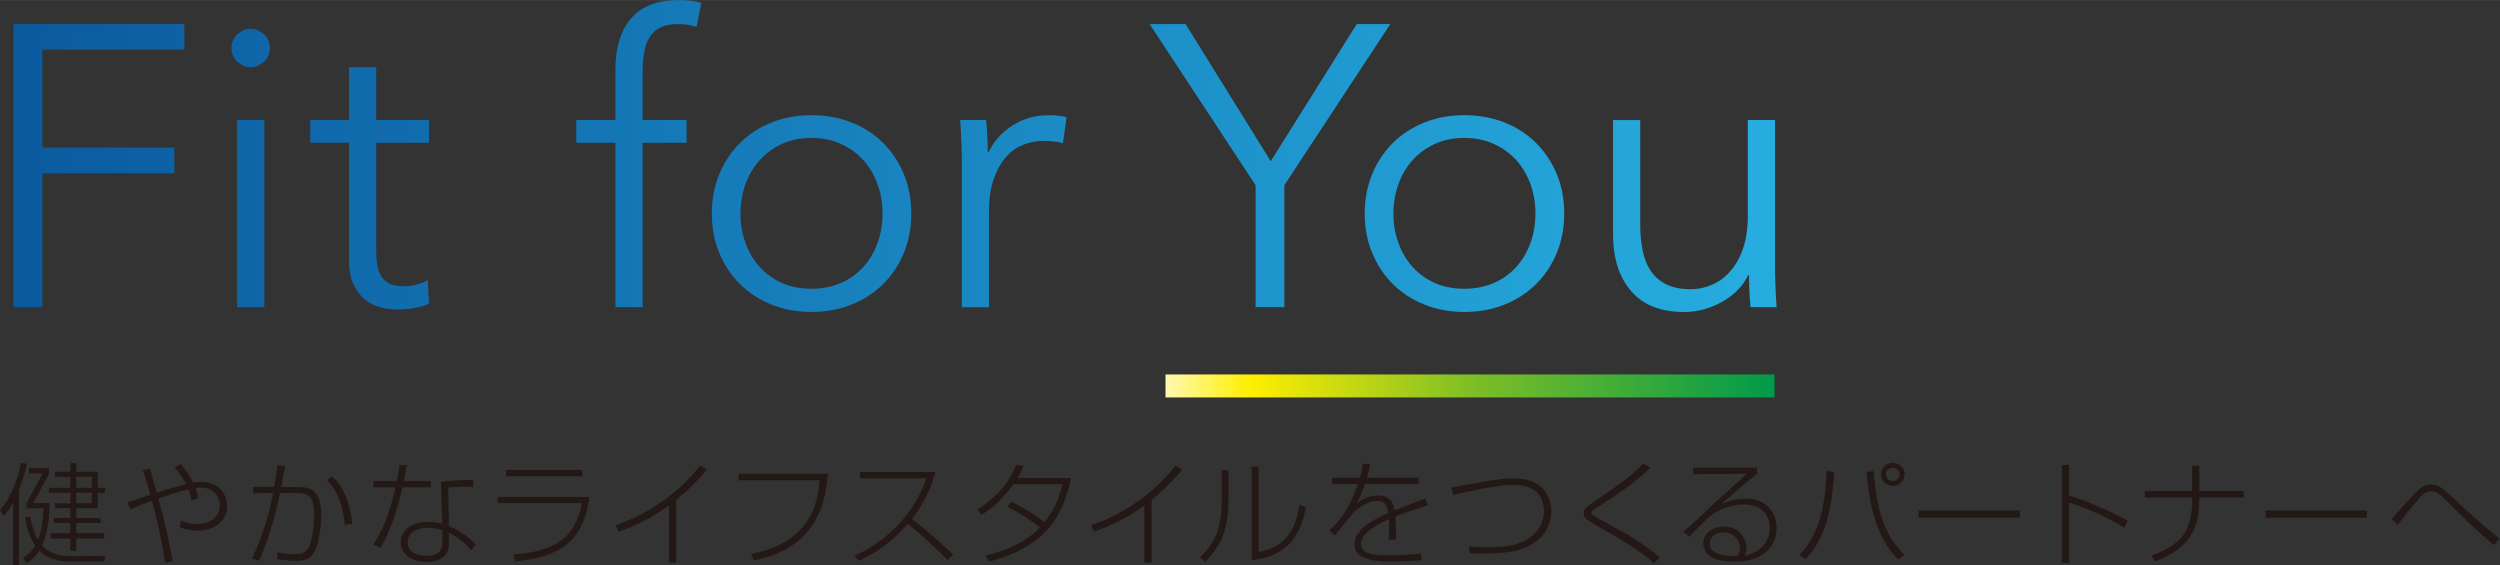
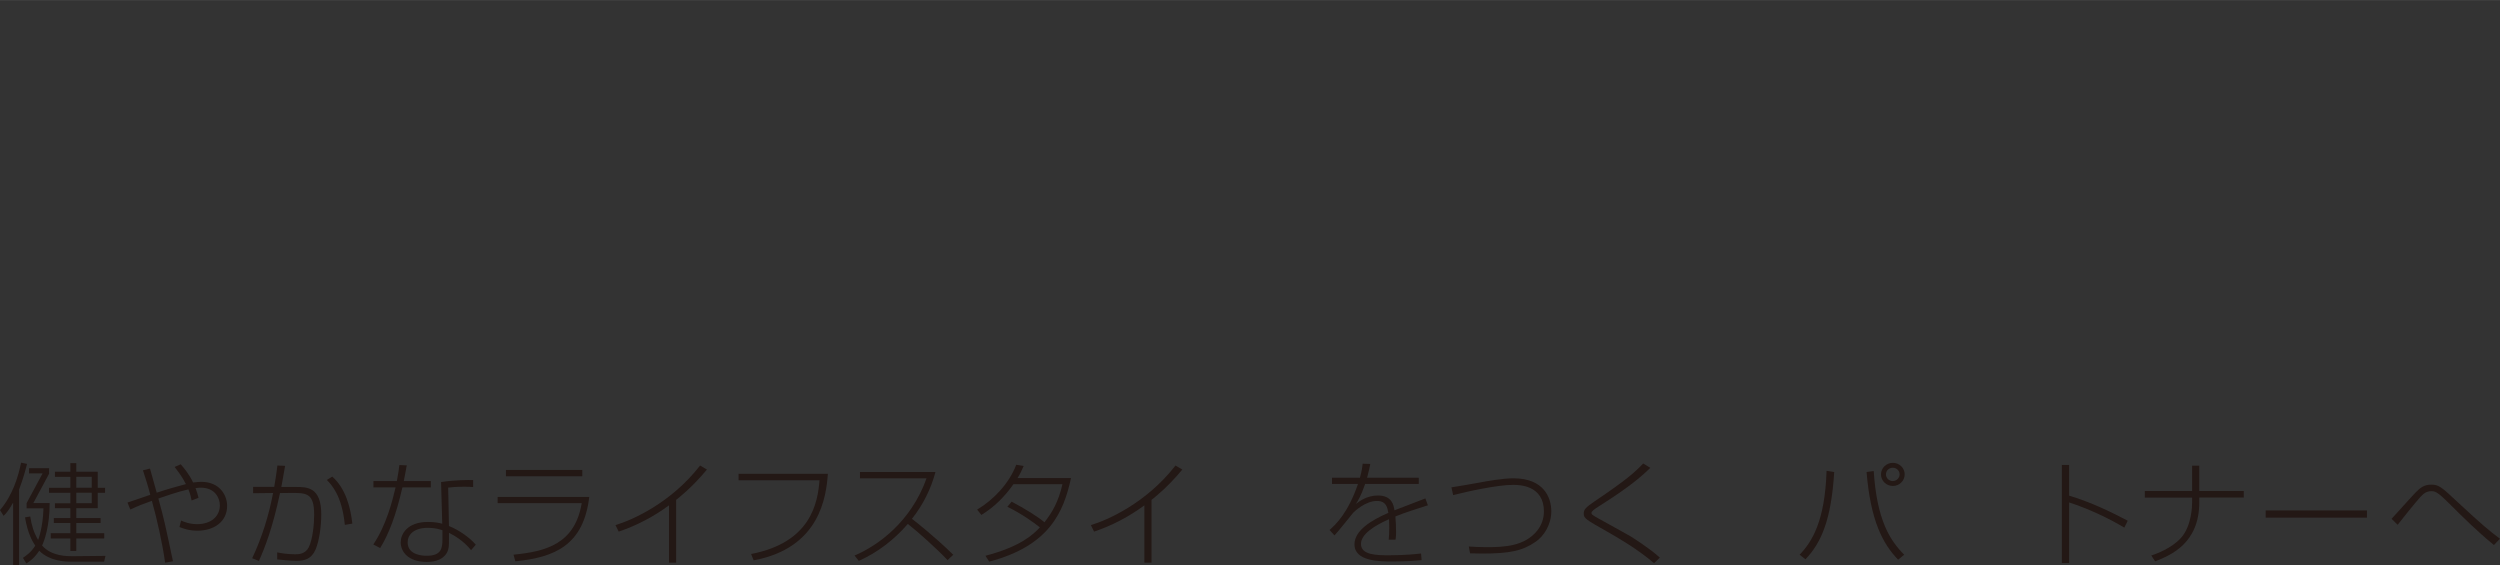
<svg xmlns="http://www.w3.org/2000/svg" id="_レイヤー_2" width="160.1mm" height="36.19mm" viewBox="0 0 453.83 102.57">
  <rect x="0" y="0" width="453.83" height="102.57" fill="#333333" stroke="none" />
  <defs>
    <linearGradient id="linear-gradient" x1="2.46" y1="28.31" x2="322.5" y2="28.31" gradientUnits="userSpaceOnUse">
      <stop offset="0" stop-color="#0b5a9f" />
      <stop offset="1" stop-color="#26addf" />
    </linearGradient>
    <linearGradient id="_新規グラデーションスウォッチ_2" x1="211.58" y1="70.06" x2="322.13" y2="70.06" gradientUnits="userSpaceOnUse">
      <stop offset="0" stop-color="#fff9b1" />
      <stop offset=".14" stop-color="#fe0" />
      <stop offset=".5" stop-color="#7fbe26" />
      <stop offset="1" stop-color="#009a4b" />
    </linearGradient>
  </defs>
  <g id="_レイヤー_1-2">
-     <path d="M7.69,55.75H2.46V4.36h31v4.65H7.69v17.78h23.96v4.65H7.69v24.32ZM48.99,8.71c0,1.02-.36,1.85-1.09,2.5-.73.65-1.52.98-2.39.98s-1.67-.33-2.4-.98c-.73-.65-1.09-1.48-1.09-2.5s.36-1.85,1.09-2.5c.73-.66,1.53-.98,2.4-.98s1.67.32,2.39.98c.72.65,1.09,1.48,1.09,2.5ZM47.98,55.75h-4.94V21.78h4.94v33.97ZM77.88,25.91h-9.58v19.82c0,1.26.12,2.3.36,3.12.24.82.59,1.47,1.05,1.92.46.46,1.01.78,1.63.94.63.17,1.31.25,2.03.25.68,0,1.39-.09,2.14-.29.75-.19,1.46-.46,2.14-.8l.22,4.28c-.87.35-1.78.6-2.72.77-.94.17-1.97.25-3.09.25-.92,0-1.89-.12-2.9-.37-1.02-.23-1.96-.7-2.83-1.37-.87-.68-1.59-1.6-2.14-2.76-.56-1.16-.83-2.69-.83-4.57v-21.2h-7.04v-4.13h7.04v-9.58h4.94v9.58h9.58v4.13ZM124.64,25.91h-7.99v29.84h-4.93v-29.84h-7.11v-4.13h7.11v-9.29c0-3.87.94-6.92,2.83-9.15,1.89-2.22,4.79-3.34,8.71-3.34.63,0,1.3.04,2.03.11.73.08,1.4.21,2.03.4l-.87,4.35c-.53-.14-1.06-.26-1.6-.36-.53-.09-1.14-.14-1.81-.14-1.31,0-2.38.22-3.23.65-.85.43-1.5,1.05-1.96,1.85-.46.79-.77,1.73-.94,2.8-.17,1.06-.26,2.2-.26,3.41v8.71h7.99v4.13ZM165.43,38.76c0,2.56-.45,4.93-1.34,7.11-.89,2.18-2.14,4.07-3.74,5.66-1.59,1.6-3.51,2.85-5.73,3.74-2.23.9-4.67,1.35-7.33,1.35s-5.03-.45-7.26-1.35c-2.23-.89-4.14-2.14-5.73-3.74-1.6-1.6-2.84-3.48-3.74-5.66-.9-2.18-1.34-4.55-1.34-7.11s.45-4.94,1.34-7.12c.9-2.17,2.14-4.06,3.74-5.66,1.6-1.6,3.51-2.85,5.73-3.74,2.23-.89,4.65-1.34,7.26-1.34s5.1.45,7.33,1.34c2.22.89,4.14,2.14,5.73,3.74,1.6,1.6,2.84,3.48,3.74,5.66.89,2.18,1.34,4.55,1.34,7.12ZM160.21,38.76c0-1.89-.3-3.67-.91-5.34-.61-1.67-1.46-3.12-2.58-4.36-1.11-1.23-2.47-2.21-4.07-2.94-1.59-.72-3.39-1.09-5.37-1.09s-3.76.37-5.34,1.09c-1.57.73-2.92,1.71-4.03,2.94-1.11,1.24-1.98,2.69-2.58,4.36-.6,1.67-.91,3.45-.91,5.34s.3,3.66.91,5.34c.6,1.67,1.46,3.12,2.58,4.35,1.11,1.24,2.46,2.21,4.03,2.91,1.57.7,3.35,1.05,5.34,1.05s3.78-.35,5.37-1.05c1.6-.7,2.95-1.67,4.07-2.91,1.11-1.23,1.97-2.68,2.58-4.35.61-1.67.91-3.45.91-5.34ZM174.51,25.7c-.05-1.45-.12-2.76-.21-3.92h4.72c.09.92.17,1.94.21,3.05.05,1.11.08,2.03.08,2.76h.15c.97-1.98,2.42-3.59,4.36-4.83,1.94-1.24,4.11-1.85,6.53-1.85.63,0,1.2.02,1.7.07.51.05,1.03.15,1.57.29l-.66,4.72c-.29-.1-.77-.2-1.45-.29-.68-.09-1.36-.14-2.03-.14-1.31,0-2.56.24-3.77.73-1.21.48-2.26,1.24-3.16,2.28-.89,1.04-1.62,2.37-2.18,3.98-.56,1.62-.84,3.56-.84,5.84v17.37h-4.93v-26.49c0-.92-.02-2.11-.08-3.56ZM233.15,55.75h-5.22v-22.14l-19.24-29.25h6.53l15.46,24.9,15.61-24.9h6.09l-19.23,29.25v22.14ZM283.96,38.76c0,2.56-.45,4.93-1.34,7.11-.89,2.18-2.14,4.07-3.74,5.66-1.6,1.6-3.51,2.85-5.73,3.74-2.23.9-4.68,1.35-7.34,1.35s-5.03-.45-7.26-1.35c-2.22-.89-4.14-2.14-5.73-3.74-1.6-1.6-2.84-3.48-3.74-5.66-.9-2.18-1.34-4.55-1.34-7.11s.45-4.94,1.34-7.12c.89-2.17,2.14-4.06,3.74-5.66,1.59-1.6,3.51-2.85,5.73-3.74,2.23-.89,4.66-1.34,7.26-1.34s5.1.45,7.34,1.34c2.22.89,4.14,2.14,5.73,3.74,1.6,1.6,2.84,3.48,3.74,5.66.9,2.18,1.34,4.55,1.34,7.12ZM278.73,38.76c0-1.89-.3-3.67-.9-5.34-.61-1.67-1.47-3.12-2.58-4.36-1.12-1.23-2.47-2.21-4.07-2.94-1.6-.72-3.39-1.09-5.38-1.09s-3.77.37-5.34,1.09c-1.57.73-2.91,1.71-4.03,2.94-1.11,1.24-1.97,2.69-2.57,4.36-.61,1.67-.91,3.45-.91,5.34s.3,3.66.91,5.34c.6,1.67,1.46,3.12,2.57,4.35,1.12,1.24,2.46,2.21,4.03,2.91,1.57.7,3.35,1.05,5.34,1.05s3.77-.35,5.38-1.05c1.6-.7,2.95-1.67,4.07-2.91,1.11-1.23,1.97-2.68,2.58-4.35.6-1.67.9-3.45.9-5.34ZM317.79,55.75c-.1-.92-.17-1.93-.22-3.05-.04-1.12-.07-2.04-.07-2.76h-.14c-.97,1.99-2.54,3.59-4.72,4.83-2.18,1.23-4.48,1.86-6.9,1.86-4.31,0-7.54-1.29-9.69-3.85-2.16-2.56-3.23-5.95-3.23-10.16v-20.83h4.93v18.8c0,1.79.14,3.41.44,4.86.29,1.45.79,2.7,1.49,3.74.7,1.04,1.65,1.85,2.82,2.43,1.19.59,2.68.87,4.47.87,1.31,0,2.57-.26,3.81-.8,1.23-.53,2.34-1.34,3.3-2.43.97-1.09,1.75-2.47,2.33-4.14.58-1.67.87-3.64.87-5.92v-17.42h4.94v26.49c0,.92.02,2.11.08,3.56.04,1.45.12,2.76.21,3.92h-4.71Z" style="fill:url(#linear-gradient);" />
-     <rect x="211.58" y="67.97" width="110.56" height="4.17" style="fill:url(#_新規グラデーションスウォッチ_2);" />
    <path d="M3.46,102.57h-1.08v-11.33c-.79,1.39-1.18,1.84-1.72,2.4l-.66-1.05c2.3-2.69,3.31-6.08,3.83-8.61l1.08.22c-.19.75-.56,2.3-1.45,4.69v13.68ZM19.15,100.9l-.25,1.05h-6.13c-.62,0-3.69,0-5.65-1.98-.93,1.42-1.84,2-2.34,2.3l-.62-1.01c.56-.38,1.47-.97,2.24-2.22-.5-.73-1.37-2.2-1.86-5.13l.95-.16c.23,1.54.64,2.93,1.43,4.26.06-.14.87-2.22.97-5.74h-3.06v-.95l2.9-5.39h-2.46v-.95h3.64v1.01l-2.86,5.33h2.96c.02,4.22-.99,6.89-1.37,7.7,1.72,1.98,4.6,1.94,5.55,1.94l5.96-.06ZM13.85,84.07v1.56h3.89v2.91h1.33v.91h-1.33v2.79h-3.89v1.8h4.41v.89h-4.41v1.86h5.07v.95h-5.07v2.26h-1.08v-2.26h-3.56v-.95h3.56v-1.86h-3v-.89h3v-1.8h-2.8v-.89h2.8v-1.9h-3.87v-.91h3.87v-1.98h-2.8v-.93h2.8v-1.56h1.08ZM16.65,86.55h-2.8v1.98h2.8v-1.98ZM16.65,89.44h-2.8v1.9h2.8v-1.9Z" style="fill:#231815;" />
    <path d="M32.78,84.25c.5.57,1.47,1.66,2.28,3.33.85-.1,1.2-.12,1.47-.12,3.4,0,4.7,2.48,4.7,4.36,0,2.95-2.48,4.51-5.38,4.51-1.57,0-2.61-.4-3.27-.67l.29-1.17c.66.28,1.55.65,2.94.65,2.4,0,4.1-1.33,4.1-3.43,0-1.23-.81-3.19-3.46-3.19-.27,0-.48.02-.95.08.25.63.37,1.13.54,1.76l-1.26.49c-.12-.63-.21-1.09-.58-2.02-1.91.42-4.51,1.33-5.45,1.66,1.06,3.84,1.2,4.57,2.65,11.39l-1.43.26c-.43-3.27-1.47-7.94-2.4-11.23-1.76.63-2.32.83-3.91,1.58l-.52-1.27c.66-.2,3.54-1.21,4.14-1.41-.37-1.5-.89-3.07-1.33-4.44l1.28-.32c.06.24,1.16,4.14,1.22,4.38,2.05-.69,4.02-1.21,5.3-1.56-.72-1.43-1.45-2.32-2.05-3.11l1.08-.48Z" style="fill:#231815;" />
    <path d="M51.75,84.57c-.27,1.66-.66,3.68-.68,3.82h2.61c2.05,0,4.64,0,4.64,4.97,0,1.98-.31,4.69-1.04,6.4-.75,1.74-2.05,2.04-3.42,2.04-1.24,0-2.96-.2-3.54-.26v-1.27c.66.12,1.72.34,3.23.34.64,0,1.86,0,2.51-1.29.72-1.49.97-4.24.97-5.86,0-4.02-1.37-4.02-4.56-3.98l-1.64.02c-1.35,6.4-2.77,9.96-3.83,12.32l-1.22-.49c1.78-3.78,3.02-7.76,3.79-11.84l-3.62.04v-1.15h3.83c.33-2,.37-2.22.58-3.88l1.39.06ZM62.6,95.28c-.52-5.31-2.4-7.27-3.27-8.16l.99-.61c2.46,2.18,3.33,5.68,3.64,8.53l-1.37.24Z" style="fill:#231815;" />
    <path d="M73.84,84.47c-.21,1.09-.35,1.96-.54,2.85h4.91v1.15h-5.16c-1.18,5.13-2.46,8.45-4.04,11.01l-1.24-.65c2.4-3.58,3.48-7.98,4.04-10.36h-4.02v-1.15h4.25c.25-1.21.37-2.16.46-2.91l1.35.06ZM85.89,88.41c-.54-.04-.79-.06-1.51-.06-1.68,0-2.36.08-3.02.16l.14,6.97c1.76.71,3.67,2,4.87,3.39l-.85.99c-1.45-1.76-2.98-2.61-4.02-3.15v1.15c0,1.19,0,1.68-.29,2.3-.85,1.78-3.04,1.84-3.71,1.84-3.5,0-4.76-1.94-4.76-3.56,0-1.41,1.1-3.7,4.95-3.7,1.3,0,2.03.18,2.59.32l-.21-7.56c2.61-.4,4.87-.38,5.82-.36v1.25ZM80.32,96.25c-.54-.18-1.33-.44-2.63-.44-2.59,0-3.69,1.27-3.69,2.63,0,2.44,3.02,2.44,3.48,2.44,2.65,0,2.84-1.37,2.84-3.07v-1.56Z" style="fill:#231815;" />
    <path d="M106.97,90.19c-1.04,8.79-6.25,10.97-13.42,11.7l-.33-1.21c5.94-.57,11.16-2,12.38-9.35h-15.26v-1.13h16.63ZM105.71,85.3v1.15h-13.87v-1.15h13.87Z" style="fill:#231815;" />
    <path d="M122.74,102.13h-1.3v-10.4c-2.77,2.04-5.84,3.66-9.13,4.77l-.58-1.19c2.92-.87,10-3.92,15.36-10.81l1.24.73c-2.75,3.31-5.11,5.13-5.59,5.5v11.41Z" style="fill:#231815;" />
    <path d="M150.29,85.99c-.31,4.06-1.37,13.47-13.48,15.72l-.46-1.15c10.91-2.1,12.09-9.33,12.42-13.39h-14.7v-1.17h16.21Z" style="fill:#231815;" />
    <path d="M155.13,100.84c4.08-1.74,10.19-5.96,13.07-14.02h-12.09v-1.15h13.71c-.83,3.09-2.26,5.98-4.27,8.5.72.57,3.98,3.09,7.5,6.53l-1.04.97c-1.88-2-5.38-5.15-7.21-6.57-2.44,2.83-5.45,5.17-8.9,6.71l-.77-.97Z" style="fill:#231815;" />
    <path d="M183.64,91.06c2.36,1.23,4.87,2.79,5.96,3.74,1.43-1.8,2.55-3.76,3.27-6.91h-8.9c-1.55,2.22-3.48,4.16-5.82,5.58l-.77-.97c3.04-1.8,5.84-4.81,7.1-8.14l1.35.22c-.31.73-.6,1.37-1.12,2.2h9.71c-1.35,6.26-3.98,12.3-14.85,15.17l-.68-1.07c6.36-1.66,8.68-3.86,9.88-5.15-.97-.79-3.31-2.48-5.9-3.74l.77-.93Z" style="fill:#231815;" />
    <path d="M209.04,102.13h-1.3v-10.4c-2.77,2.04-5.84,3.66-9.13,4.77l-.58-1.19c2.92-.87,10-3.92,15.36-10.81l1.24.73c-2.75,3.31-5.11,5.13-5.59,5.5v11.41Z" style="fill:#231815;" />
-     <path d="M223,90.57c0,4.2-.62,7.94-4.24,11.43l-.89-.89c3.79-3.31,3.91-7.7,3.91-10.46v-5.35h1.22v5.27ZM228.48,100.19c5.51-1.01,6.75-4.77,7.45-8.57l1.16.46c-.79,3.6-2.2,8.79-9.86,9.58v-16.97h1.24v15.5Z" style="fill:#231815;" />
    <path d="M248.75,84.21c-.12.65-.23,1.21-.58,2.5h9.38v1.13h-9.73c-.81,2.34-1.39,3.19-1.7,3.64.64-.49,2.01-1.54,4.02-1.54,2.57,0,2.86,1.78,3,2.69,3.19-1.23,3.54-1.37,5.61-2.16l.46,1.25c-1.99.63-4.08,1.29-5.9,2.02.08.89.12,2.08.12,2.85,0,.28,0,.81-.1,1.37h-1.24c.06-.61.1-1.05.1-2.06,0-.14,0-.89-.04-1.66-2.69,1.19-5.09,2.73-5.09,4.49,0,2.06,2.96,2.06,5.13,2.06,2.88,0,4.84-.22,5.78-.32l.1,1.21c-1.1.1-2.78.24-5.34.24-2.24,0-6.85,0-6.85-3.11,0-2.53,3.09-4.4,6.15-5.72-.17-.93-.37-2.16-2.07-2.16-2.11,0-4.06,1.9-4.31,2.14-.27.3-2.8,3.52-3.4,4.12l-.89-.99c1.1-.99,3.33-3.03,5.16-8.36h-4.72v-1.13h5.07c.35-1.27.44-1.94.5-2.54l1.39.04Z" style="fill:#231815;" />
    <path d="M266.65,99.2c.91.06,1.8.12,3.21.12,3.21,0,6.87-.16,9.17-2.97.83-1.03,1.24-2.26,1.24-3.51,0-4.77-4.47-4.83-5.61-4.83-2.75,0-8.01,1.13-10.87,1.86l-.31-1.41c.58-.06,4.2-.71,5.09-.87,1.39-.26,4.22-.77,6.17-.77,5.51,0,6.87,3.5,6.87,5.98s-1.39,4.55-2.84,5.54c-2.44,1.68-4.78,2.14-9.71,2.14-.89,0-1.45-.02-2.2-.04l-.23-1.23Z" style="fill:#231815;" />
    <path d="M300.27,102.23c-3.17-2.69-6.56-4.61-8.57-5.76-3.79-2.16-4.2-2.36-4.2-3.25,0-.71.27-1.07,2.03-2.26,5.7-3.86,7.14-5.13,8.76-6.83l1.3.79c-1.78,1.72-3.87,3.52-9.32,6.97-.83.53-1.37.89-1.37,1.23,0,.24.12.34,1.12.91.93.53,5.09,2.79,5.92,3.29.23.14,3.37,2.08,5.38,3.9l-1.06,1.01Z" style="fill:#231815;" />
-     <path d="M318.96,84.88v1.09c-.64.53-2.01,1.62-2.82,2.32-2.59,2.28-2.88,2.55-3.71,3.21,1.08-.44,2.44-.99,4.45-.99,4.02,0,5.63,2.75,5.63,5.33,0,.97-.25,6.1-7.7,6.1-2.28,0-3.31-.34-4.16-.85-.79-.49-1.45-1.35-1.45-2.46,0-1.94,1.88-3.05,3.71-3.05,2.78,0,4.14,2.2,4.14,3.82,0,.65-.19,1.03-.39,1.46,3.17-.59,4.6-2.71,4.6-4.99,0-2.87-1.99-4.32-4.7-4.32-2.32,0-4.56.95-5.98,2.04-.68.53-3.11,2.93-3.89,3.84l-1.12-.87c.99-.81,5.12-4.73,5.96-5.51.87-.81,4.8-4.32,5.57-5.07l-9.75.1v-1.19h11.62ZM315.84,99.5c0-1.25-.95-2.87-2.96-2.87-1.37,0-2.51.81-2.51,2.06,0,2.24,3.85,2.3,5.03,2.24.21-.36.44-.75.44-1.43Z" style="fill:#231815;" />
    <path d="M326.69,100.69c2.26-2.36,4.6-6.1,4.89-15.23l1.39.22c-.54,8.57-2.28,12.77-5.22,15.84l-1.06-.83ZM340.14,85.5c.58,8.99,3,12.65,5.53,15.19l-1.1.91c-2.84-2.97-4.99-7.09-5.73-15.92l1.3-.18ZM345.76,86.11c0,1.15-.95,2.1-2.15,2.1s-2.15-.95-2.15-2.1.97-2.1,2.15-2.1,2.15.93,2.15,2.1ZM342.36,86.11c0,.67.56,1.21,1.24,1.21s1.24-.57,1.24-1.21c0-.69-.56-1.21-1.24-1.21s-1.24.52-1.24,1.21Z" style="fill:#231815;" />
-     <path d="M366.68,92.65v1.31h-18.39v-1.31h18.39Z" style="fill:#231815;" />
    <path d="M375.61,84.39v5.58c4.02,1.17,8.14,3.23,10.64,4.55l-.62,1.25c-2.82-1.68-6.44-3.41-10.02-4.57v10.99h-1.32v-17.8h1.32Z" style="fill:#231815;" />
    <path d="M397.94,89.12v-4.59h1.3v4.59h8.08v1.19h-8.08v.89c0,7.45-5.22,9.6-8.01,10.69l-.7-1.05c.97-.34,3.64-1.29,5.38-3.19,1.97-2.18,2.03-5.86,2.03-6.48v-.85h-8.59v-1.19h8.59Z" style="fill:#231815;" />
    <path d="M429.68,92.65v1.31h-18.39v-1.31h18.39Z" style="fill:#231815;" />
    <path d="M452.73,98.94c-3.21-2.65-5.4-4.85-8.14-7.56-2.21-2.22-2.63-2.22-3.23-2.22-.83,0-1.33.36-1.93.99-.87.93-3.75,4.55-4.18,5.11l-1.1-1.09c.72-.75,3.75-4.18,4.41-4.83.81-.81,1.47-1.37,2.8-1.37s1.84.4,4.74,3.13c4.43,4.12,5.76,5.23,7.72,6.69l-1.1,1.15Z" style="fill:#231815;" />
  </g>
</svg>